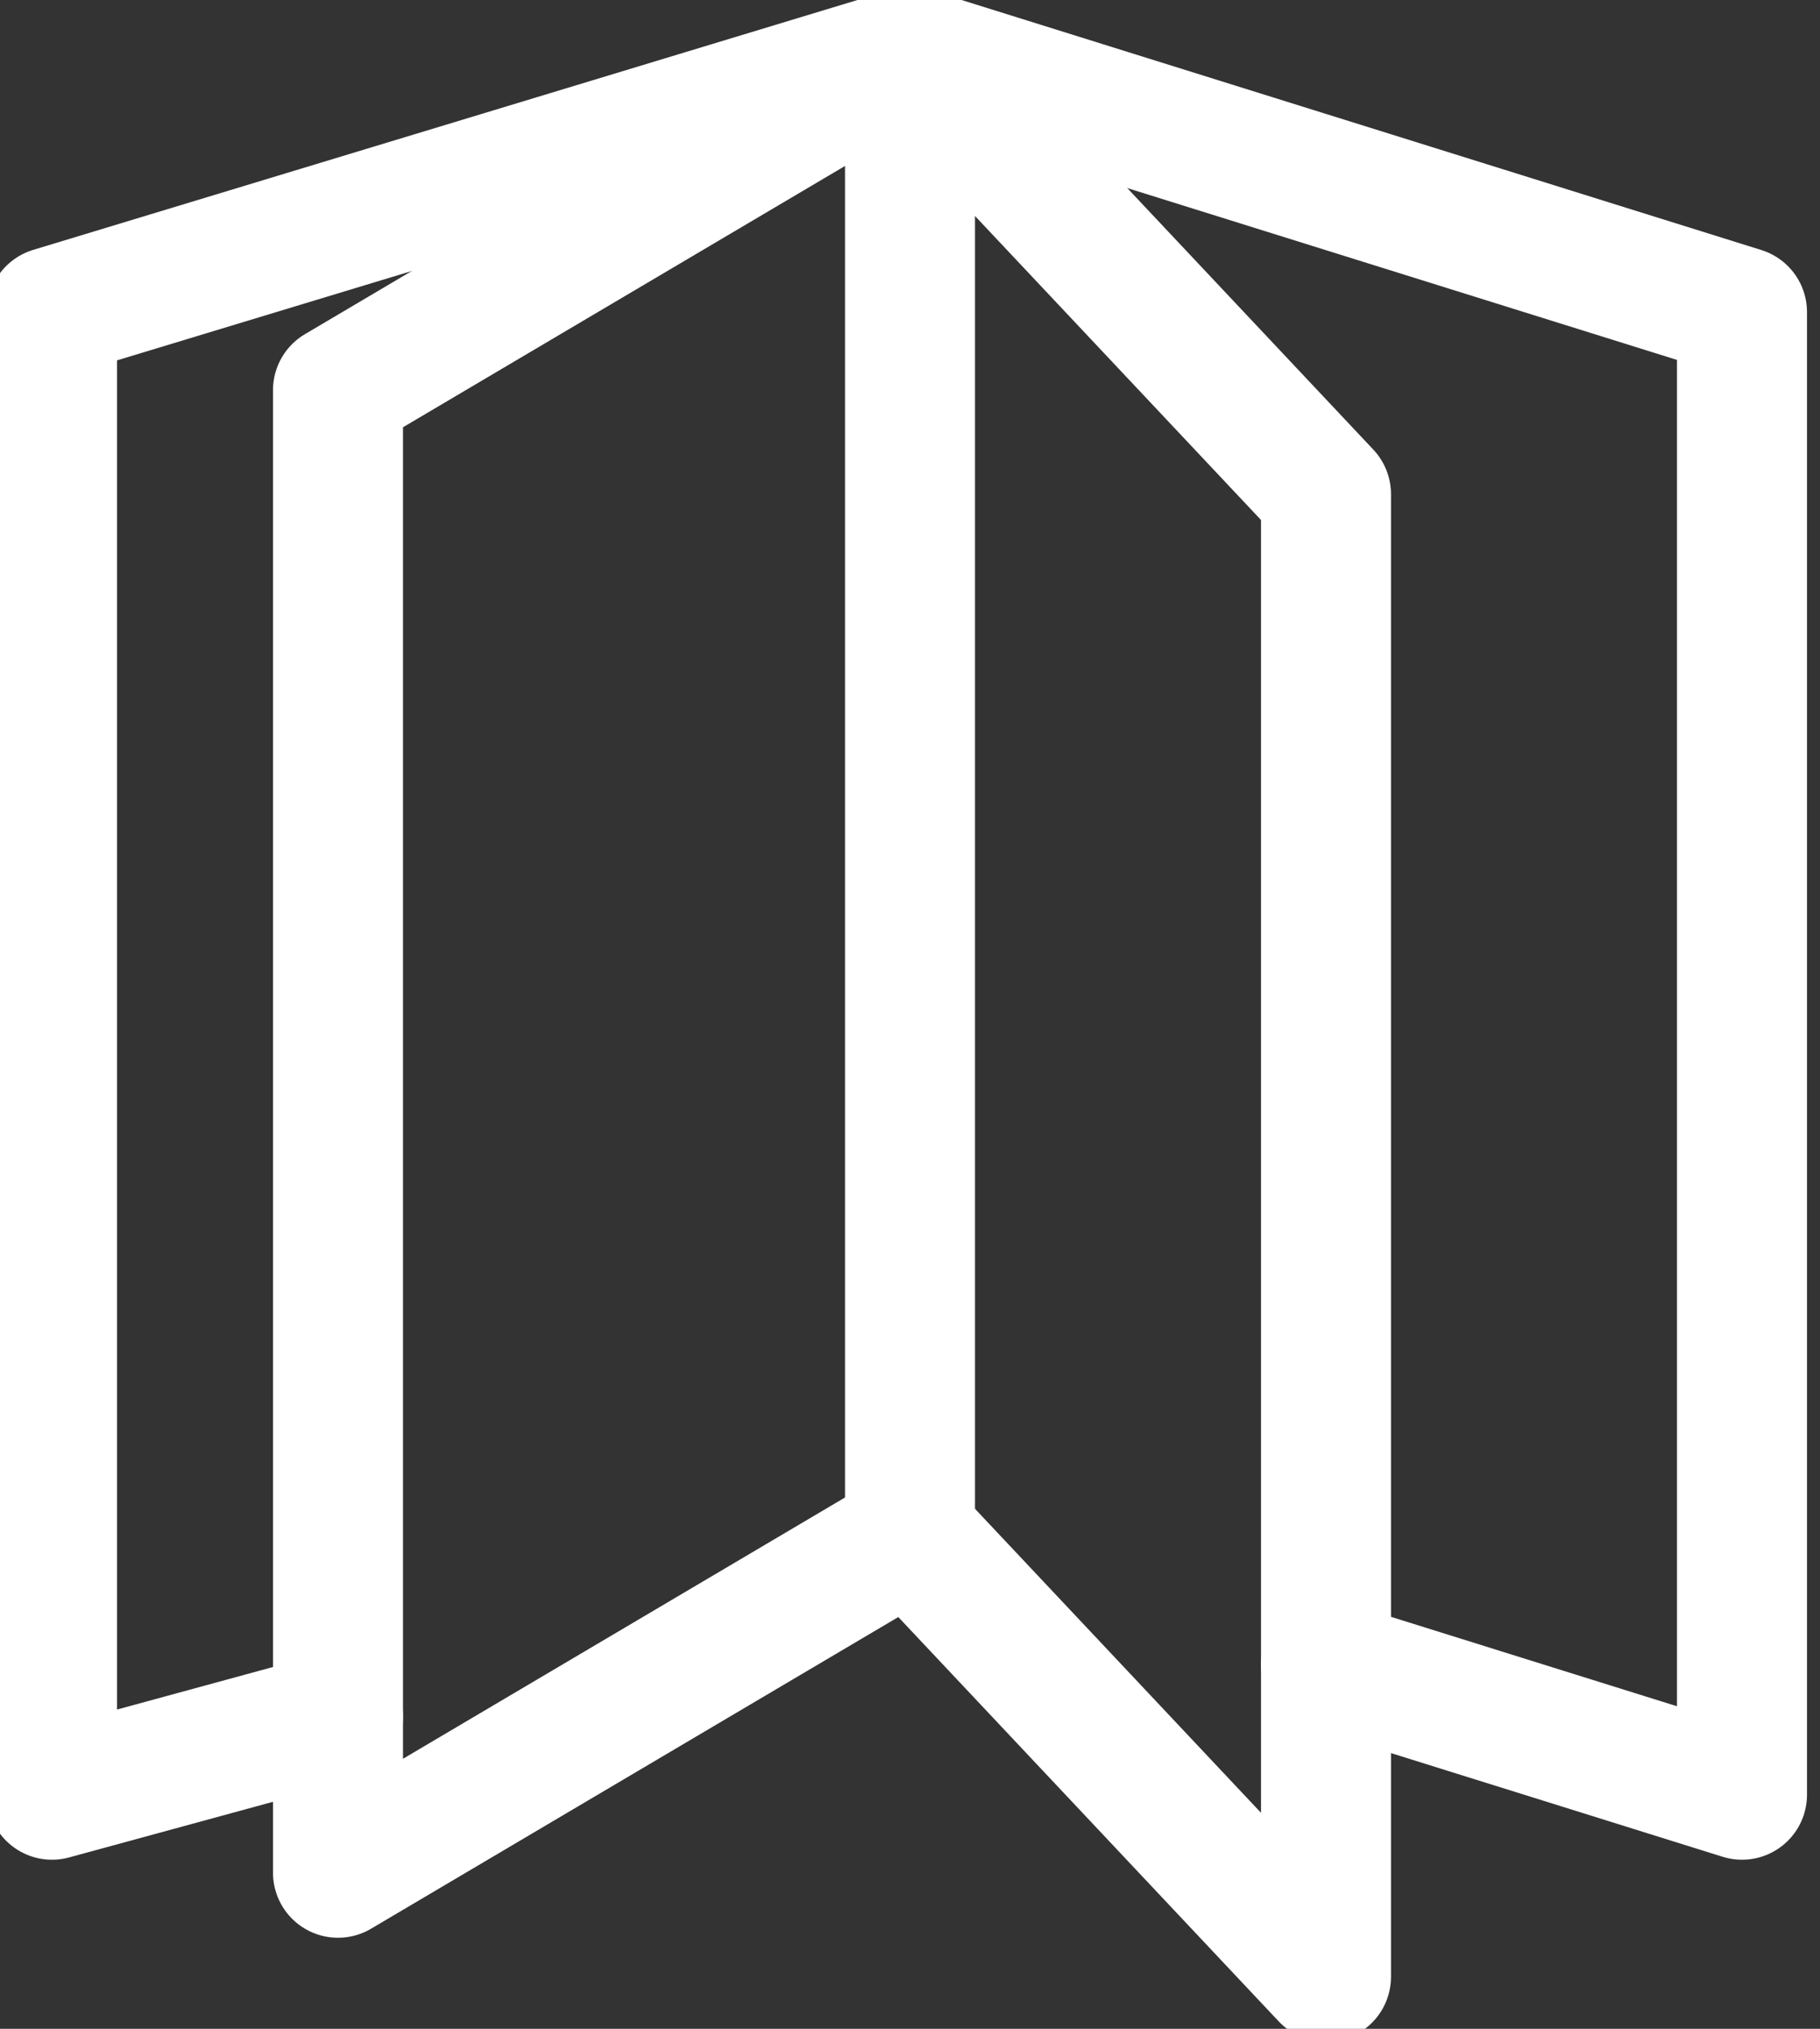
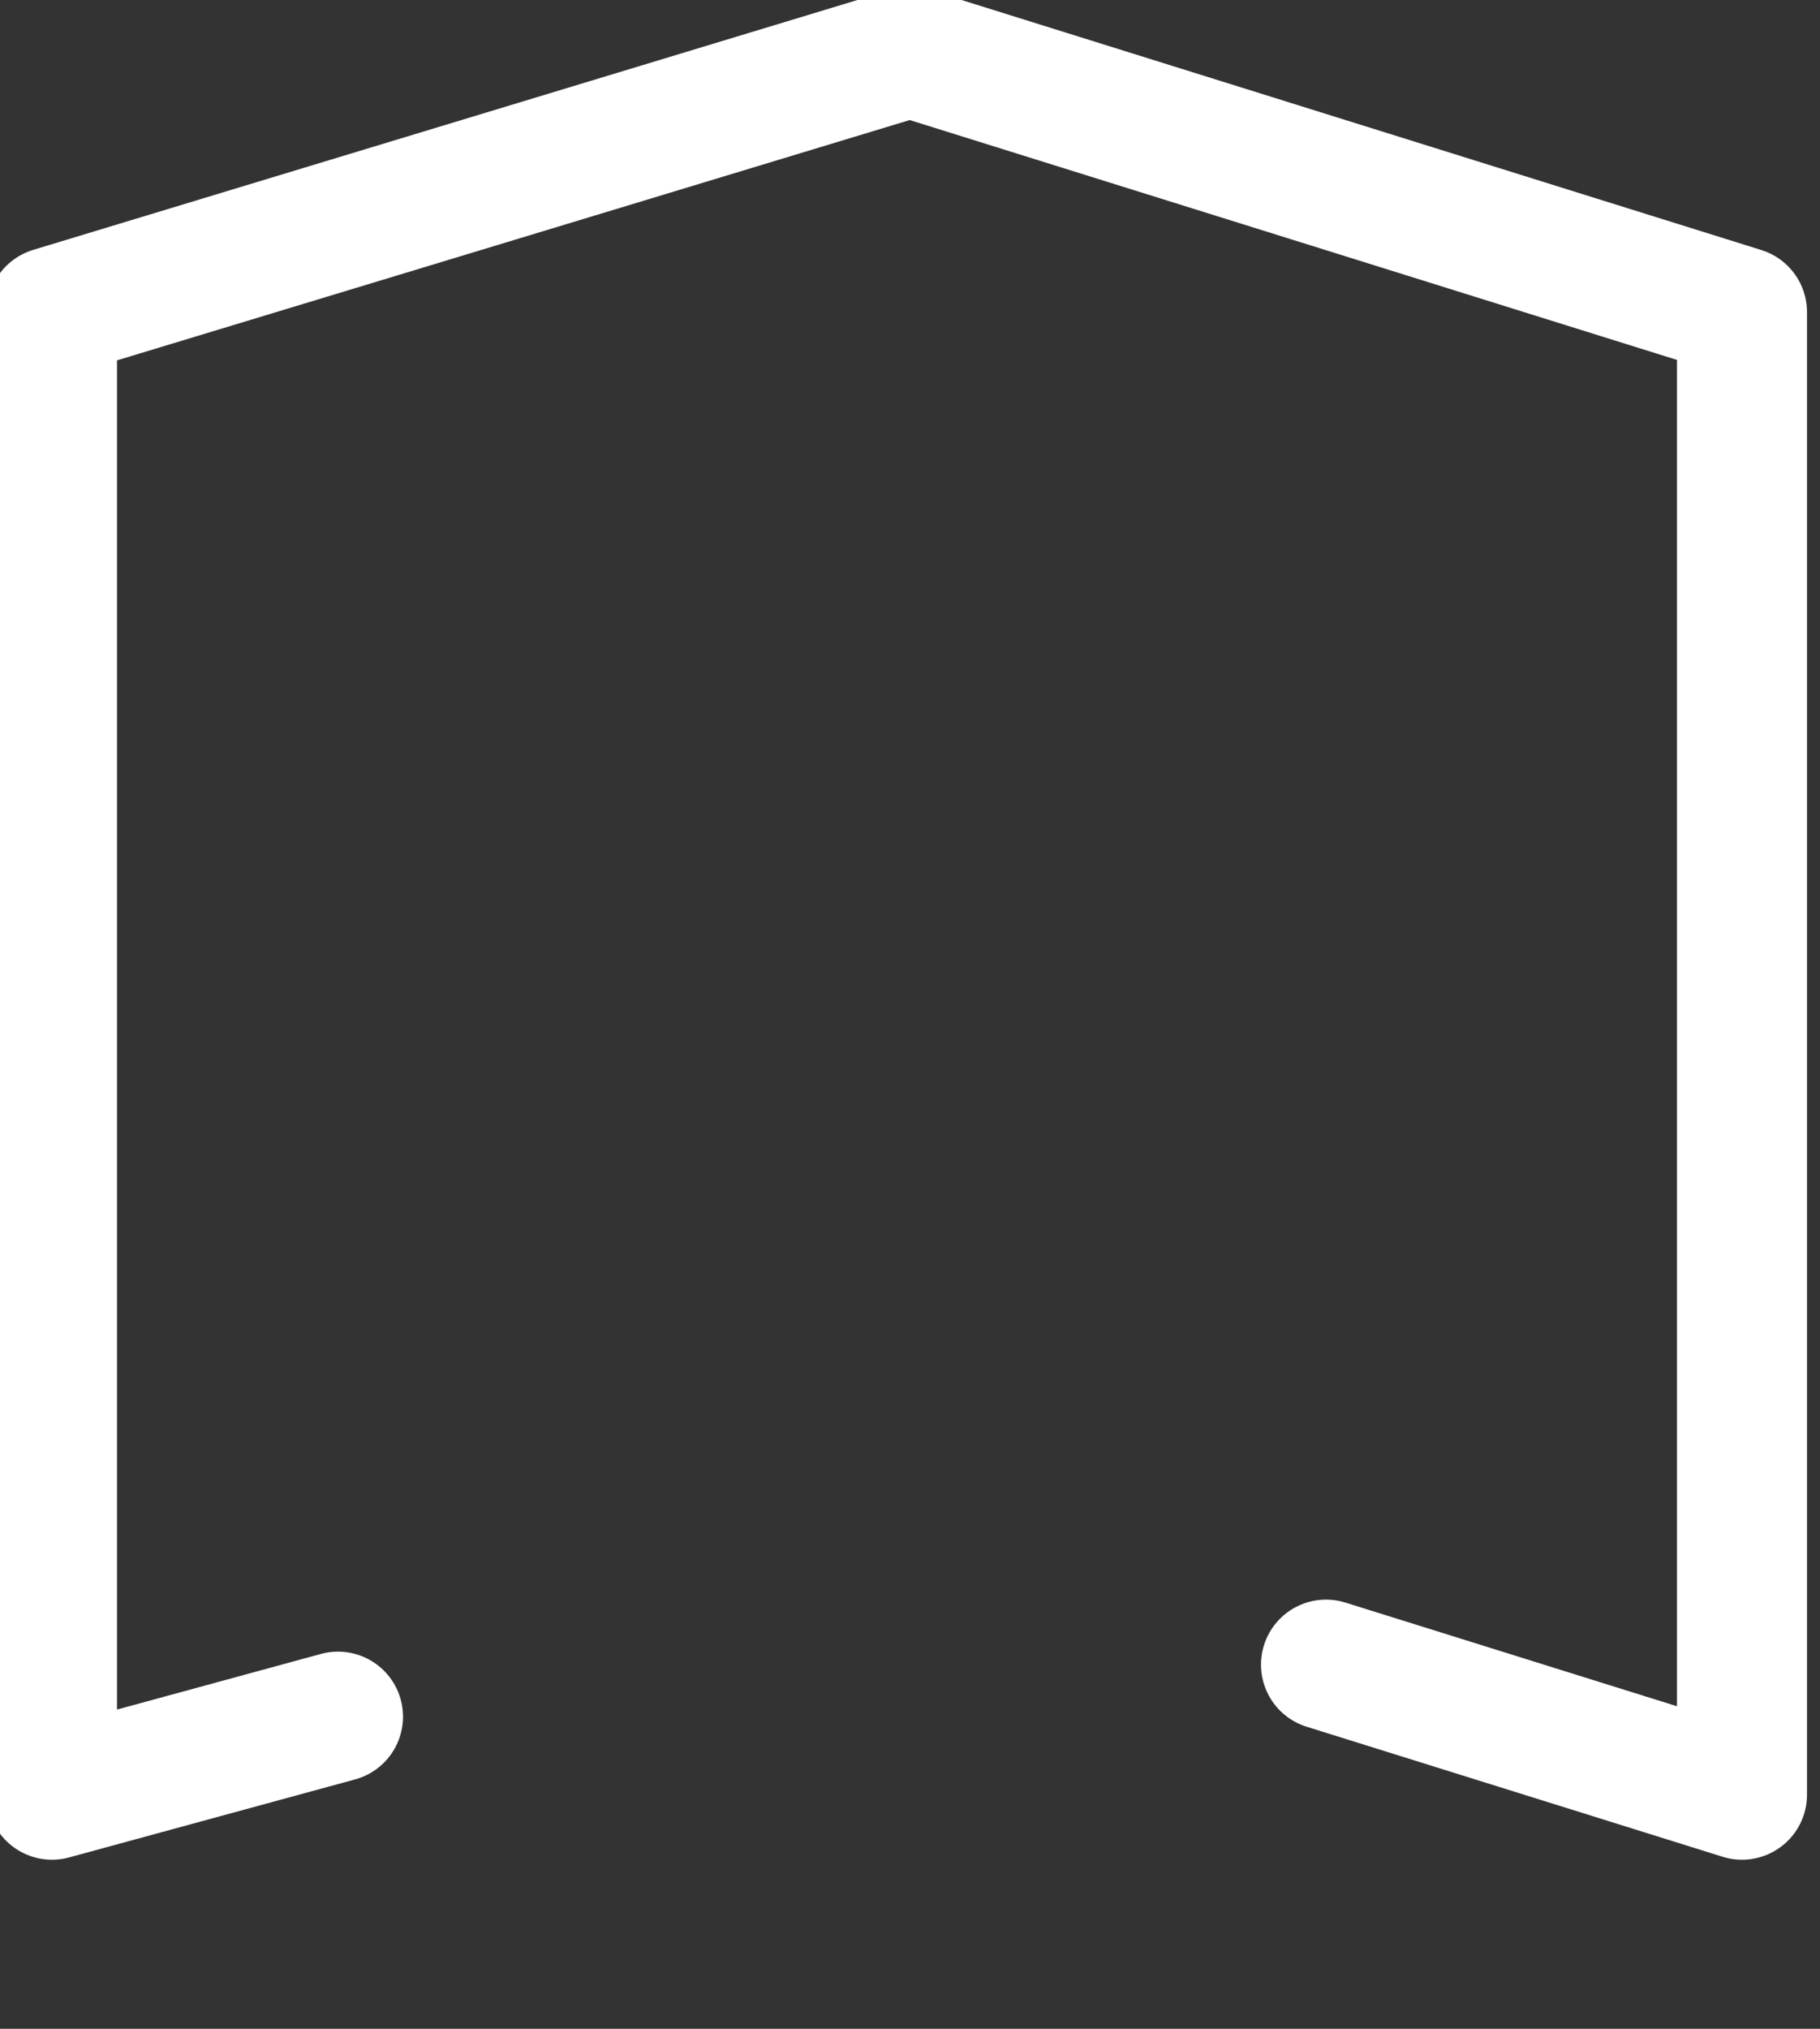
<svg xmlns="http://www.w3.org/2000/svg" version="1.1" viewBox="0 0 7 7.8">
  <rect x="0" y="0" width="7" height="7.8" fill="#333333" stroke="none" />
  <defs>
    <style>
      .cls-1 {
        fill: none;
        stroke: #fff;
        stroke-linecap: round;
        stroke-linejoin: round;
        stroke-width: .5px;
      }
    </style>
  </defs>
  <g>
    <g id="_レイヤー_2">
      <g id="_レイヤー_1-2">
        <polyline class="cls-1" points="1.3 6.6 .2 6.9 .2 1.2 3.5 .2 6.7 1.2 6.7 6.9 5.1 6.4" />
-         <polygon class="cls-1" points="3.5 .2 5.1 1.9 5.1 7.6 3.5 5.9 1.3 7.2 1.3 1.5 3.5 .2" />
-         <line class="cls-1" x1="3.5" y1=".2" x2="3.5" y2="5.9" />
      </g>
    </g>
  </g>
</svg>